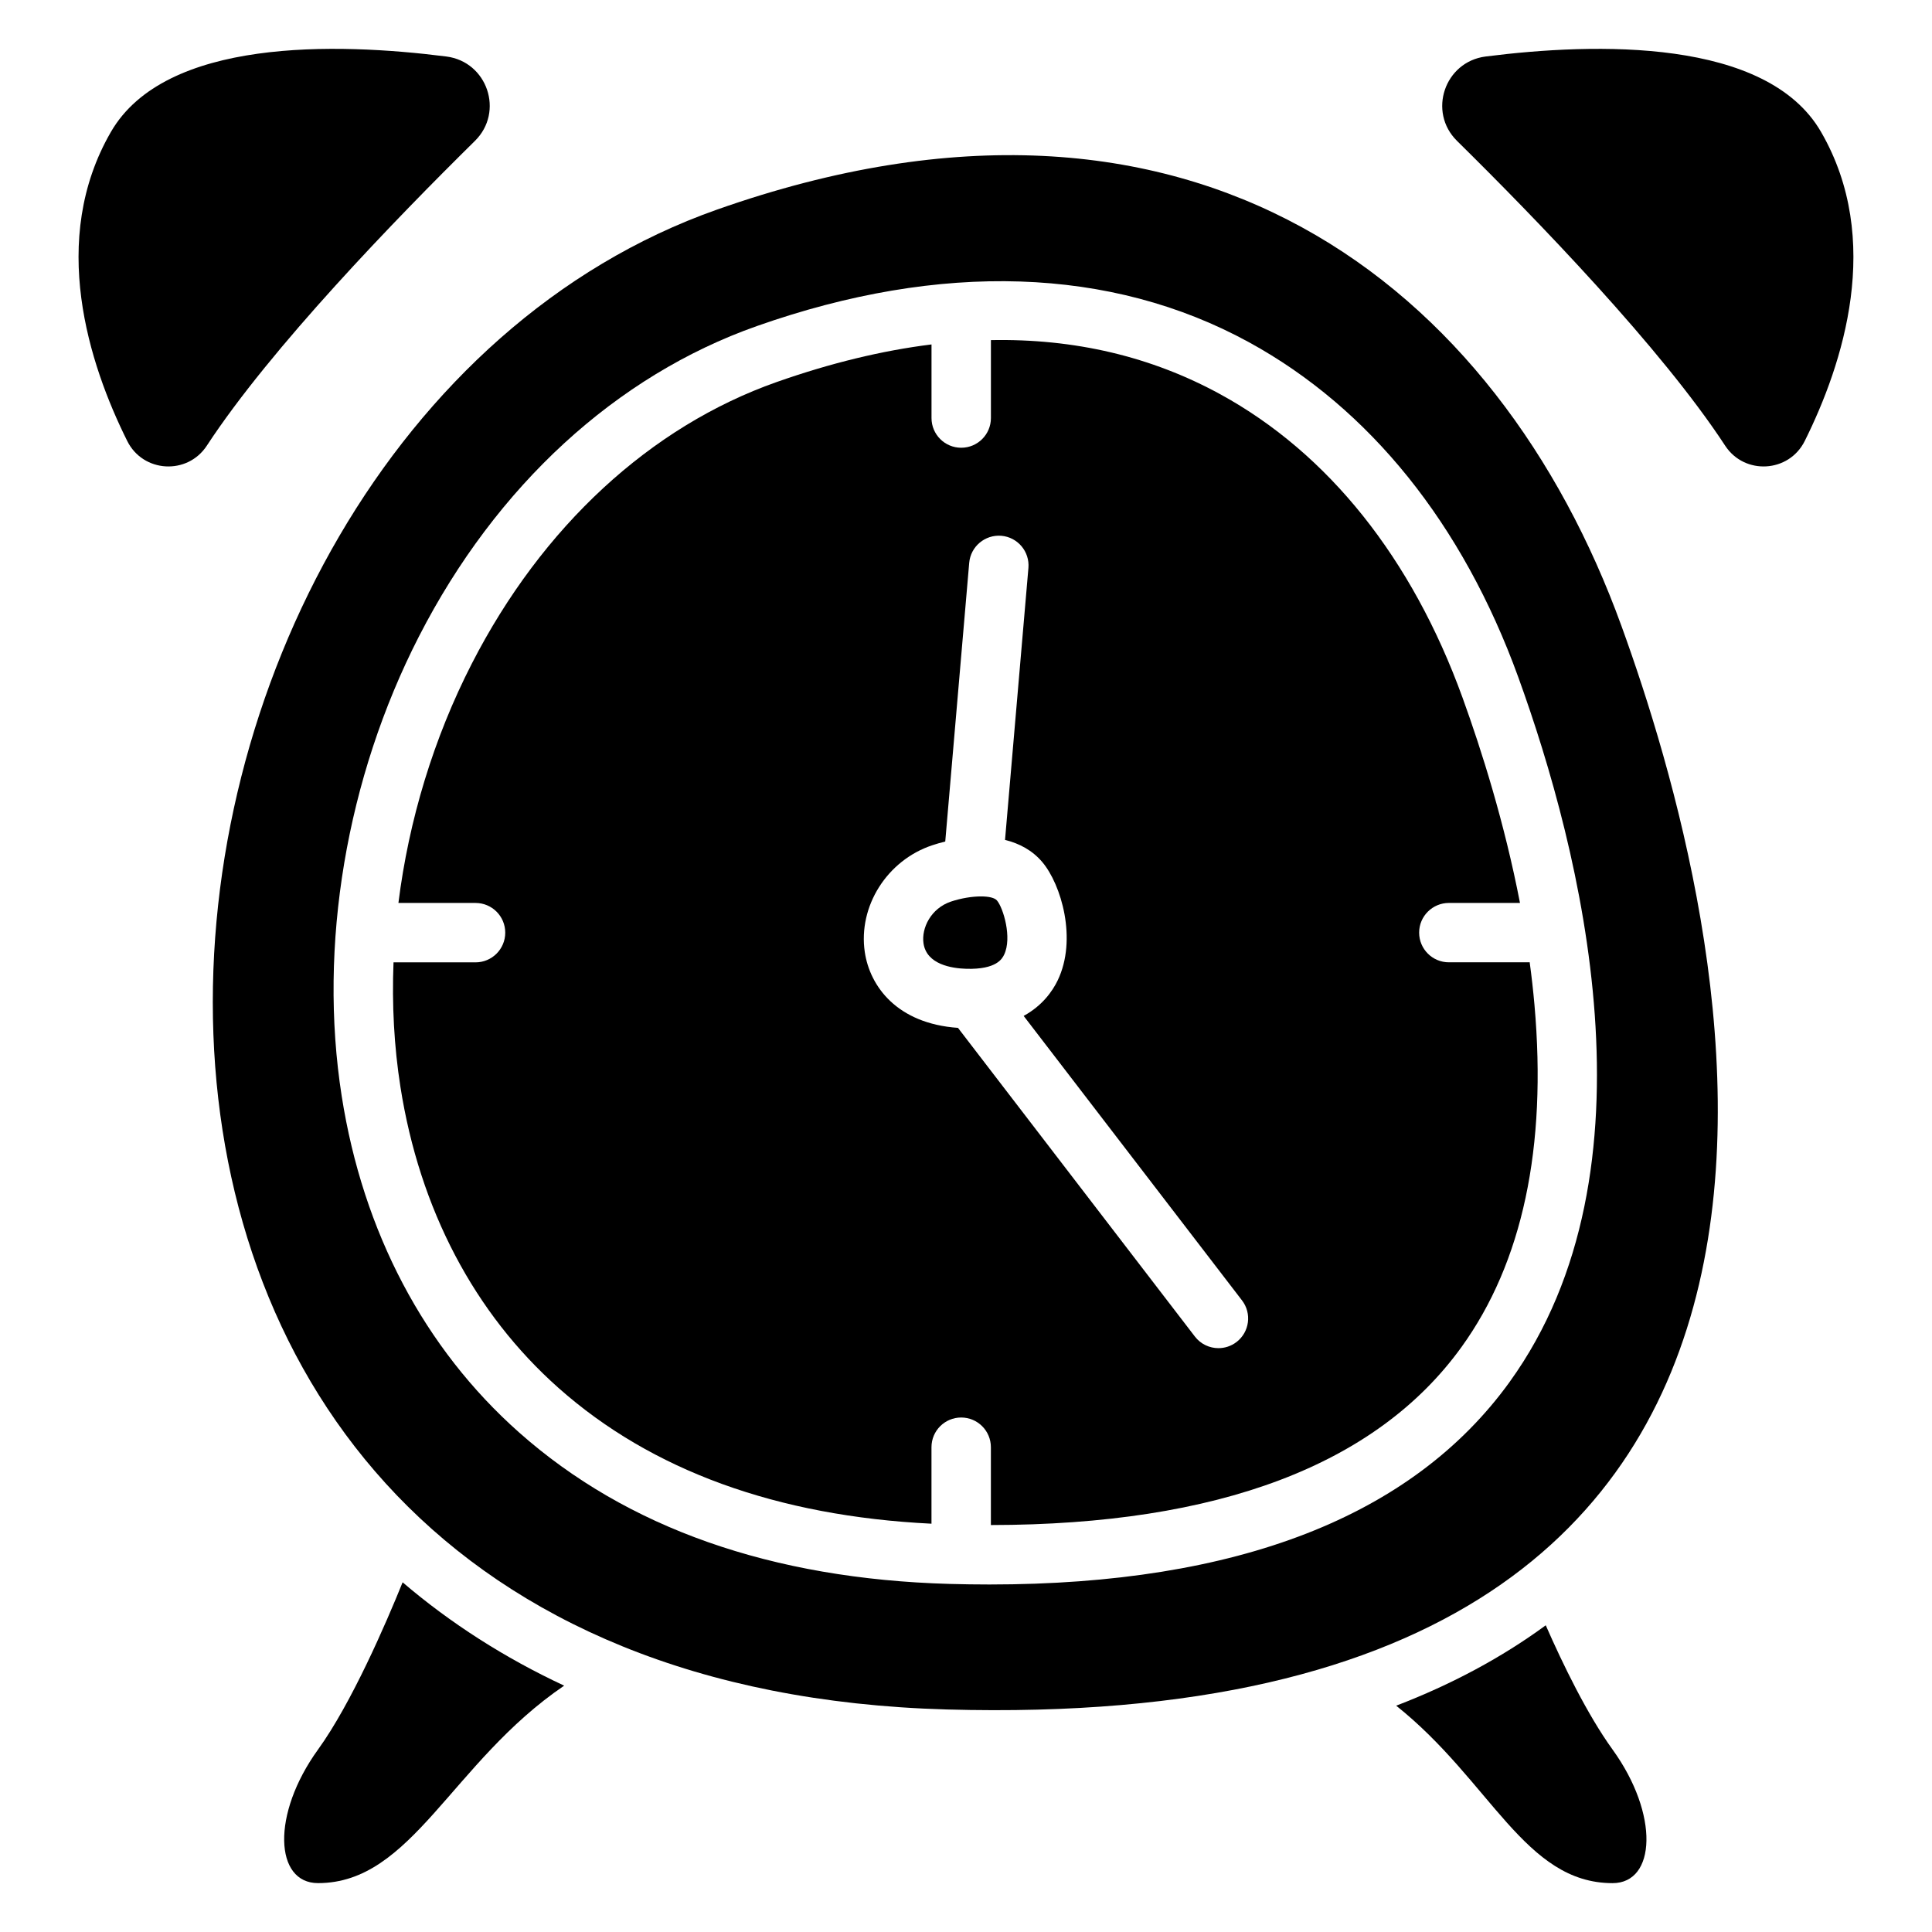
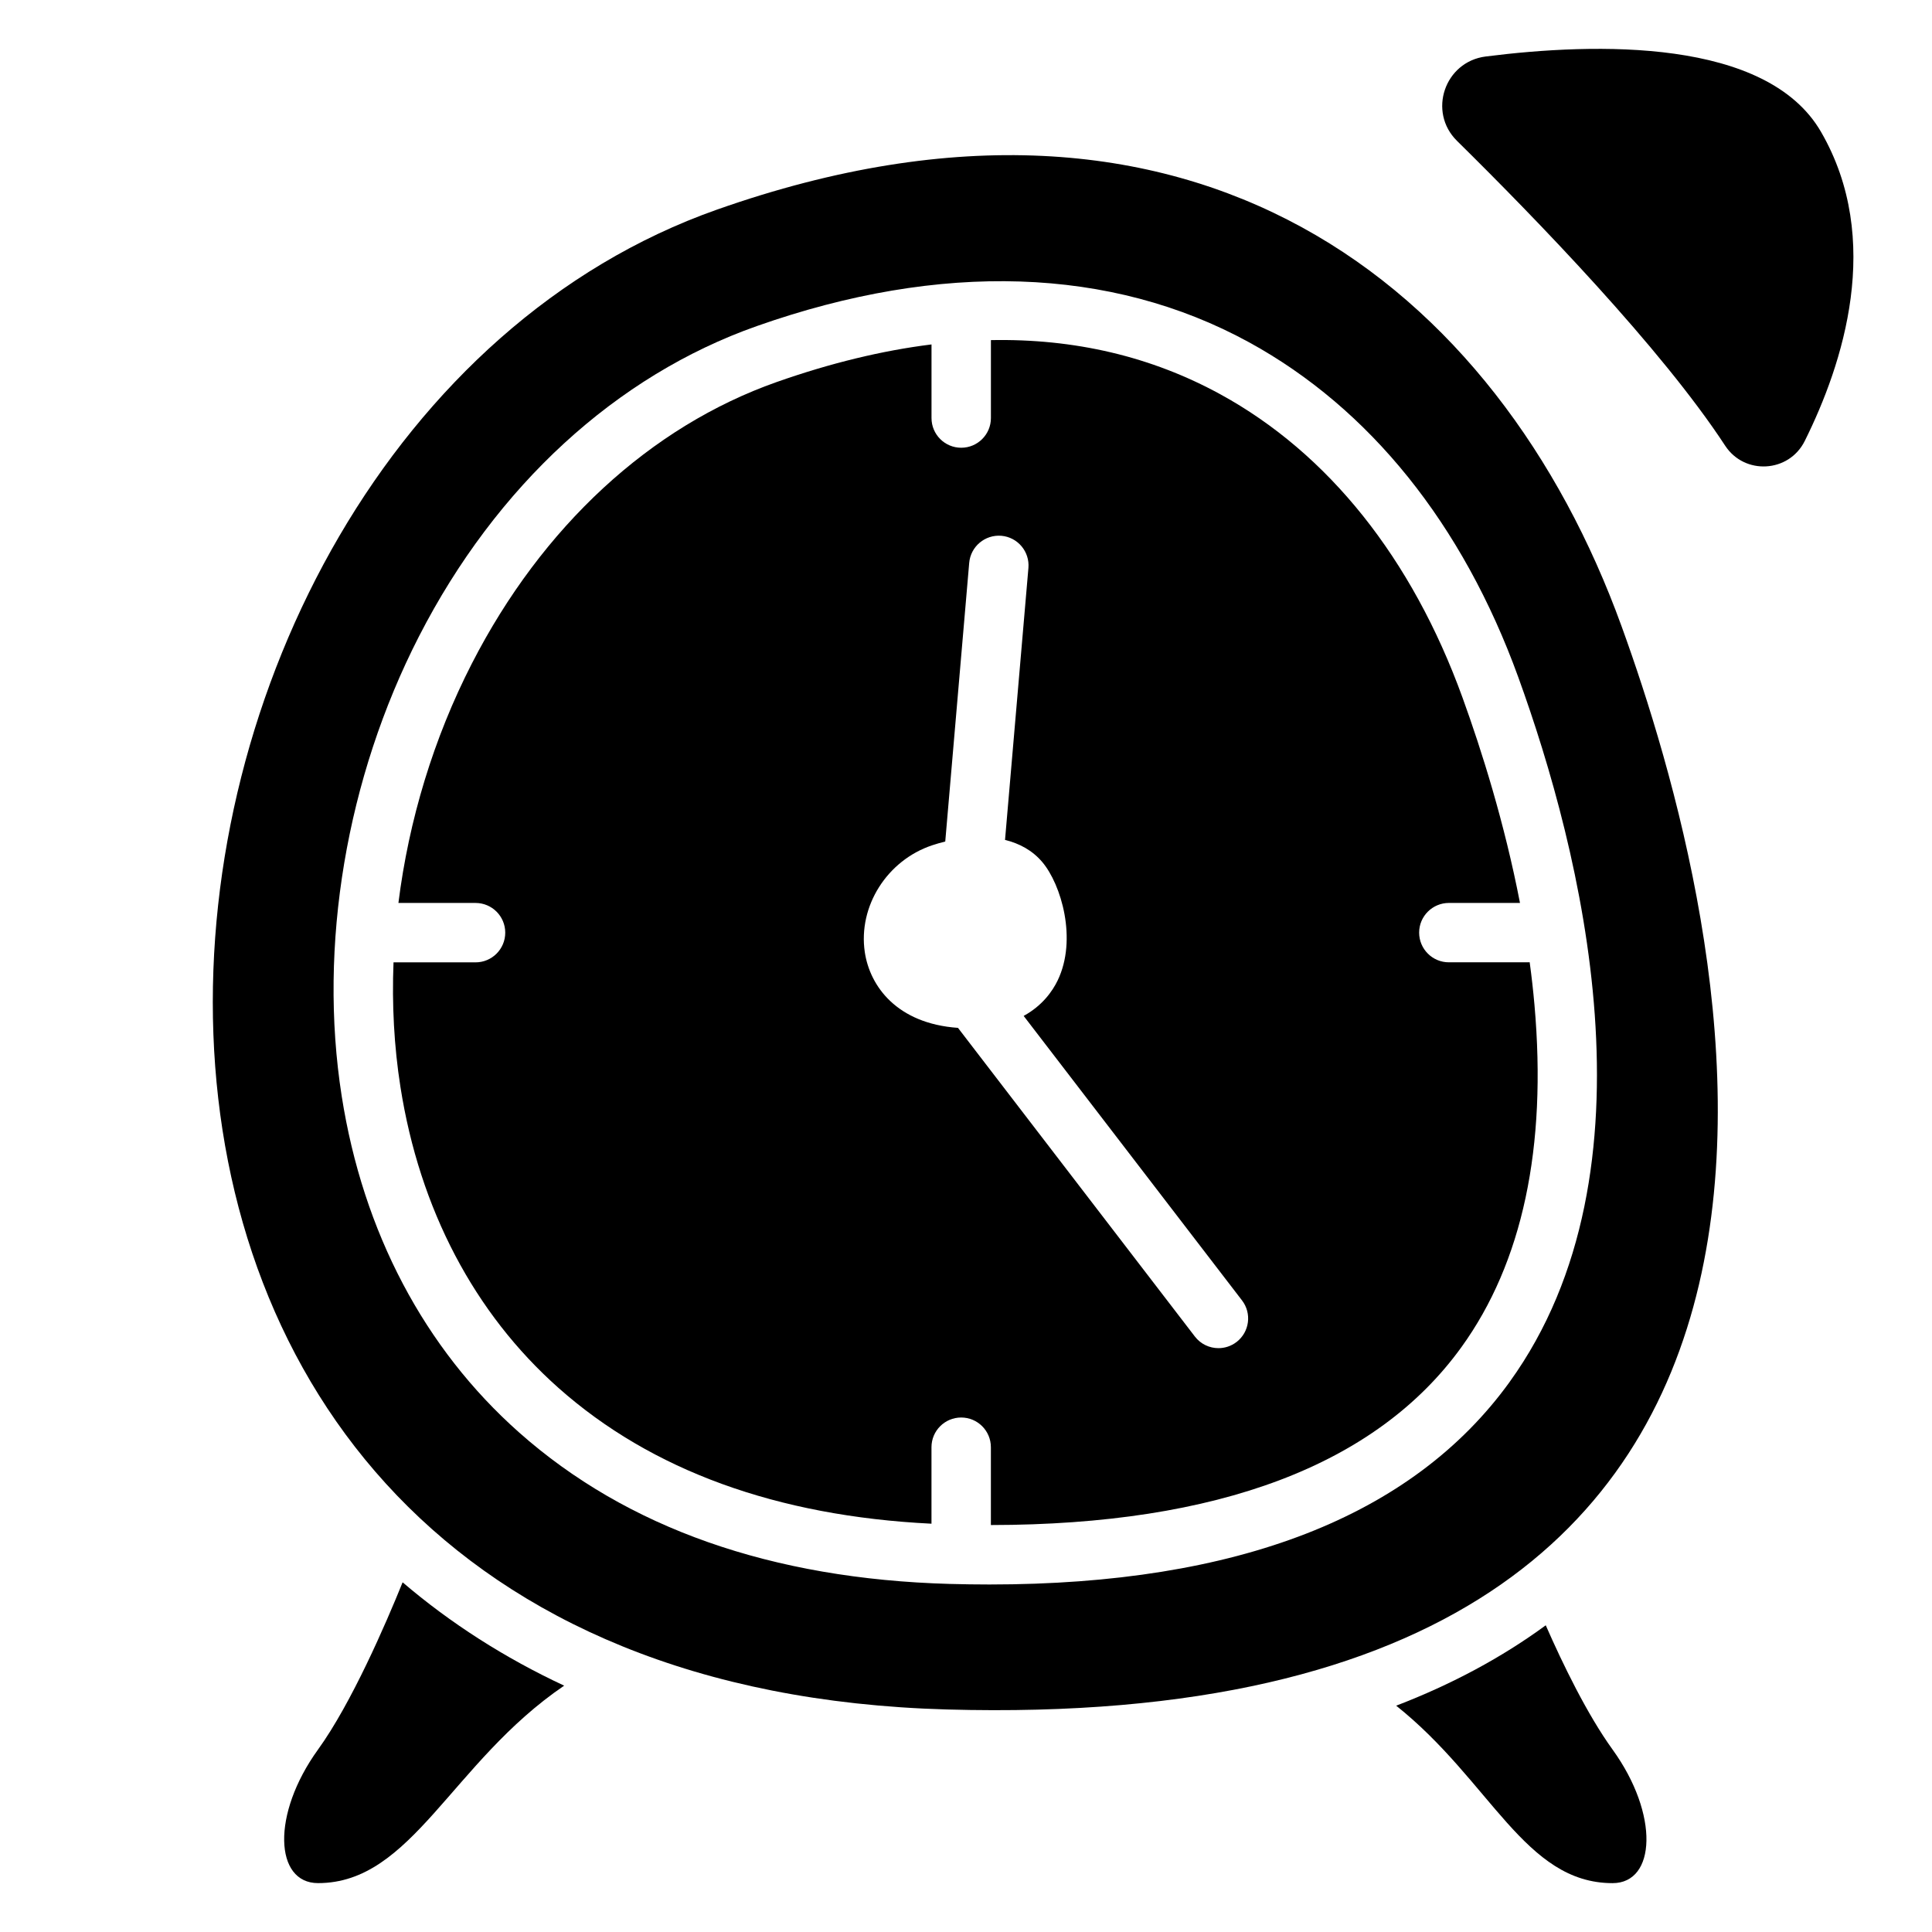
<svg xmlns="http://www.w3.org/2000/svg" fill="#000000" width="800px" height="800px" version="1.1" viewBox="144 144 512 512">
  <g>
    <path d="m626.59 178.95c-14.395-24.875-59.621-23.695-88.875-19.977-10.883 1.387-15.398 14.672-7.586 22.367 20.891 20.586 54.148 54.926 71.047 80.758 5.144 7.871 16.906 7.191 21.098-1.23 10.152-20.391 20.867-53.312 4.316-81.918z" />
-     <path d="m269.86 181.34c7.812-7.703 3.297-20.988-7.586-22.367-29.254-3.719-74.48-4.898-88.875 19.977-16.551 28.605-5.836 61.531 4.32 81.918 4.191 8.422 15.949 9.102 21.098 1.23 16.895-25.832 50.152-60.172 71.043-80.758z" />
    <path d="m553.64 574.72c-11.633 8.52-24.848 15.625-39.637 21.305 25.074 19.977 34.074 47.027 57.348 47.027 11.484 0 12.438-18.176 0-35.395-6.758-9.363-13.215-22.695-17.711-32.938z" />
    <path d="m228.28 607.65c-12.438 17.219-11.484 35.395 0 35.395 24.934 0 35.336-32 65.23-52.328-15.773-7.359-30.102-16.531-42.812-27.387-4.481 11.062-13.555 32.051-22.418 44.32z" />
    <path d="m527.98 383.29h18.832c-4.094-21.176-10.156-40.414-15.242-54.445-13.391-36.93-35.57-64.707-64.148-80.344-18.301-10.016-38.641-14.801-60.82-14.367v20.652c0 4.348-3.523 7.871-7.871 7.871-4.348 0-7.871-3.523-7.871-7.871v-19.508c-13.105 1.633-26.793 4.949-41.043 9.969-33.465 11.797-62.148 38.289-80.758 74.578-10.145 19.777-16.738 41.582-19.473 63.469h20.438c4.348 0 7.871 3.523 7.871 7.871 0 4.348-3.523 7.871-7.871 7.871h-21.738c-0.441 11.188 0.148 22.277 1.832 33.004 5.078 32.375 19.57 59.977 41.91 79.793 24.641 21.863 57.871 33.949 98.824 35.965v-20.27c0-4.348 3.523-7.871 7.871-7.871s7.871 3.523 7.871 7.871v20.625c60.211-0.059 102.14-15.891 124.7-47.145 16.176-22.395 22.691-52.918 19.355-90.707-0.336-3.789-0.758-7.559-1.27-11.297-0.156 0.012-0.324 0.02-0.48 0.02h-20.941c-4.348 0-7.871-3.523-7.871-7.871s3.543-7.863 7.891-7.863zm-56.293 116.36c-1.426 1.094-3.121 1.625-4.781 1.625-2.363 0-4.703-1.062-6.25-3.078l-62.781-81.801c-16.148-1.133-23.352-11-24.699-20.094-1.789-12.121 5.883-24.285 17.852-28.289 1.121-0.375 2.281-0.707 3.473-1.004l6.348-73.848c0.375-4.328 4.191-7.527 8.52-7.172 4.328 0.375 7.539 4.184 7.172 8.52l-6.199 72.078c3.797 0.926 7.262 2.773 9.879 5.875 5 5.902 9.328 20.477 4.062 31.379-1.359 2.805-4.023 6.66-9.004 9.387l57.859 75.383c2.652 3.441 2.004 8.383-1.449 11.039z" />
-     <path d="m403.98 381.56c-2.332 0-5.254 0.461-7.961 1.367-5.312 1.781-7.871 7.027-7.281 11.07 0.828 5.59 7.438 6.621 11.316 6.742 8.129 0.234 9.566-2.754 10.047-3.738 2.156-4.469-0.215-12.387-1.898-14.367-0.613-0.719-2.195-1.074-4.223-1.074z" />
    <path d="m334.06 199.53c-171.29 60.379-205.02 390.06 60.871 397.5 265.9 7.438 206.01-212.02 178.79-287.09-32.656-90.098-113.3-154.96-239.66-110.41zm210.01 310.7c-25.742 35.641-72.09 53.676-137.86 53.676-3.453 0-6.957-0.051-10.527-0.148-47.184-1.32-85.57-14.828-114.11-40.137-25.113-22.277-41.367-53.105-47.016-89.133-6.25-39.863 1.219-84.27 20.477-121.84 20.457-39.891 52.25-69.098 89.535-82.234 48.777-17.203 93.863-15.719 130.41 4.277 31.988 17.504 56.68 48.207 71.391 88.797 16.547 45.637 38.246 130.59-2.305 186.74z" />
  </g>
</svg>